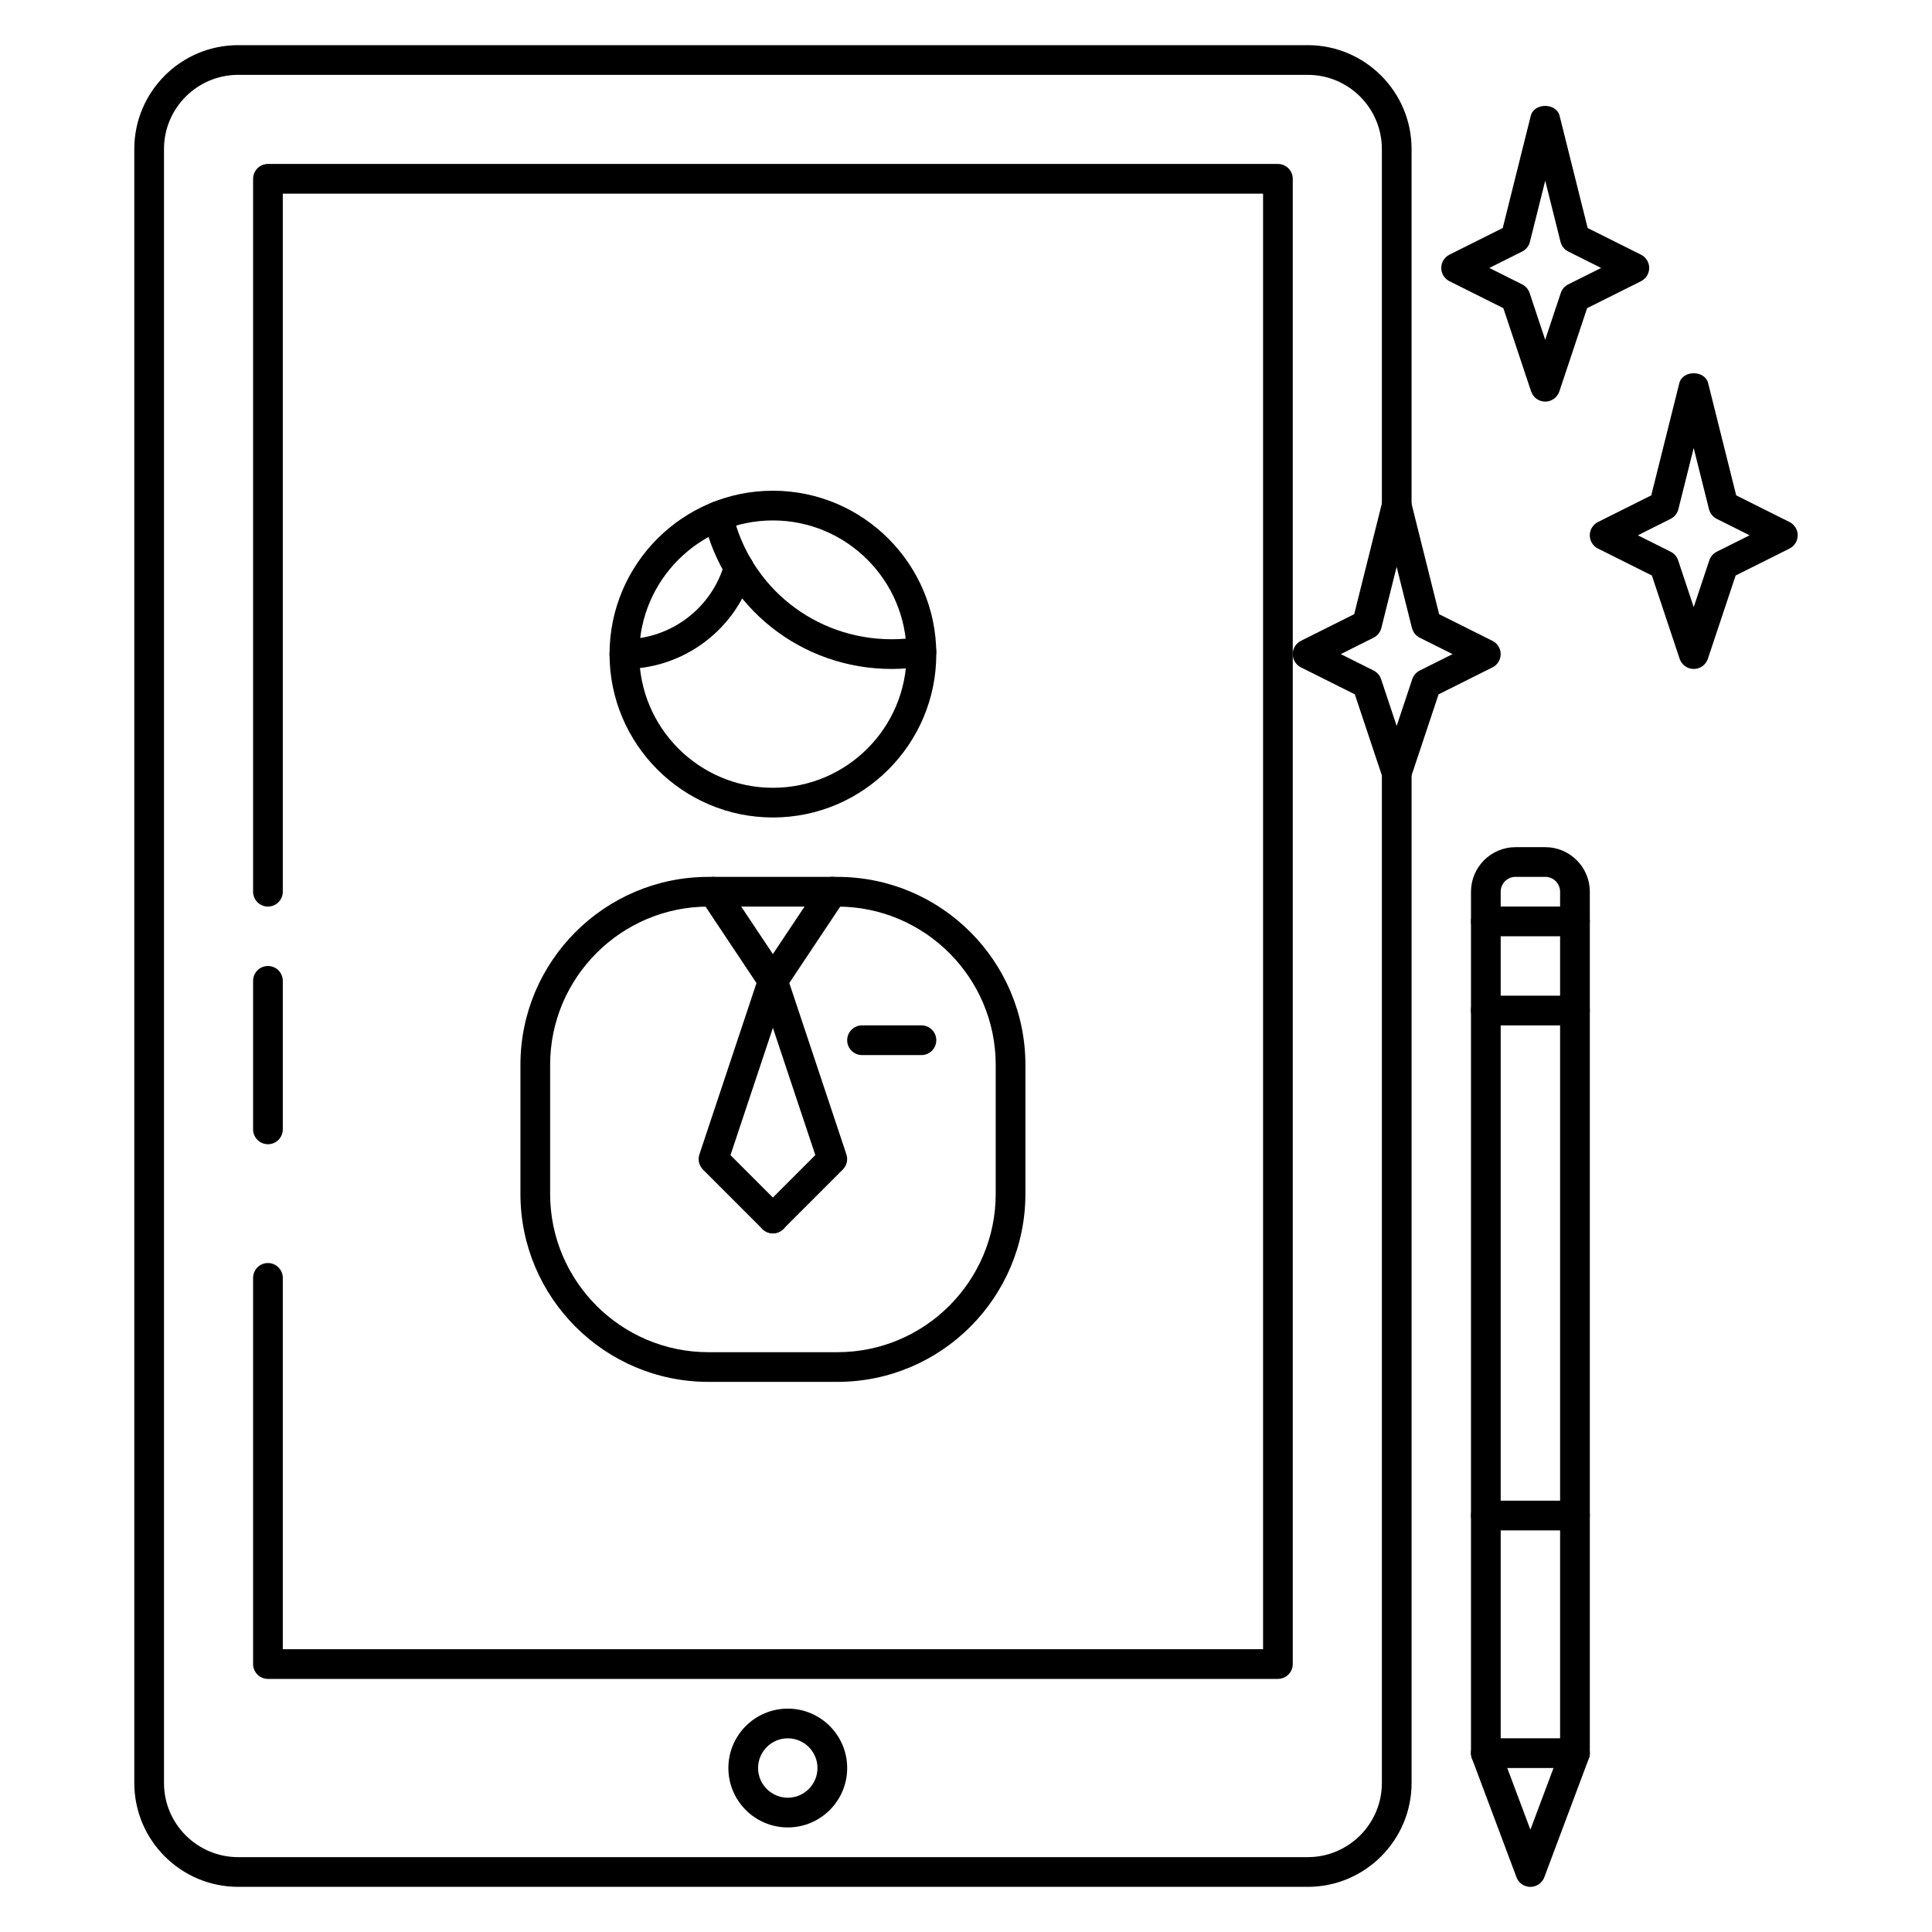
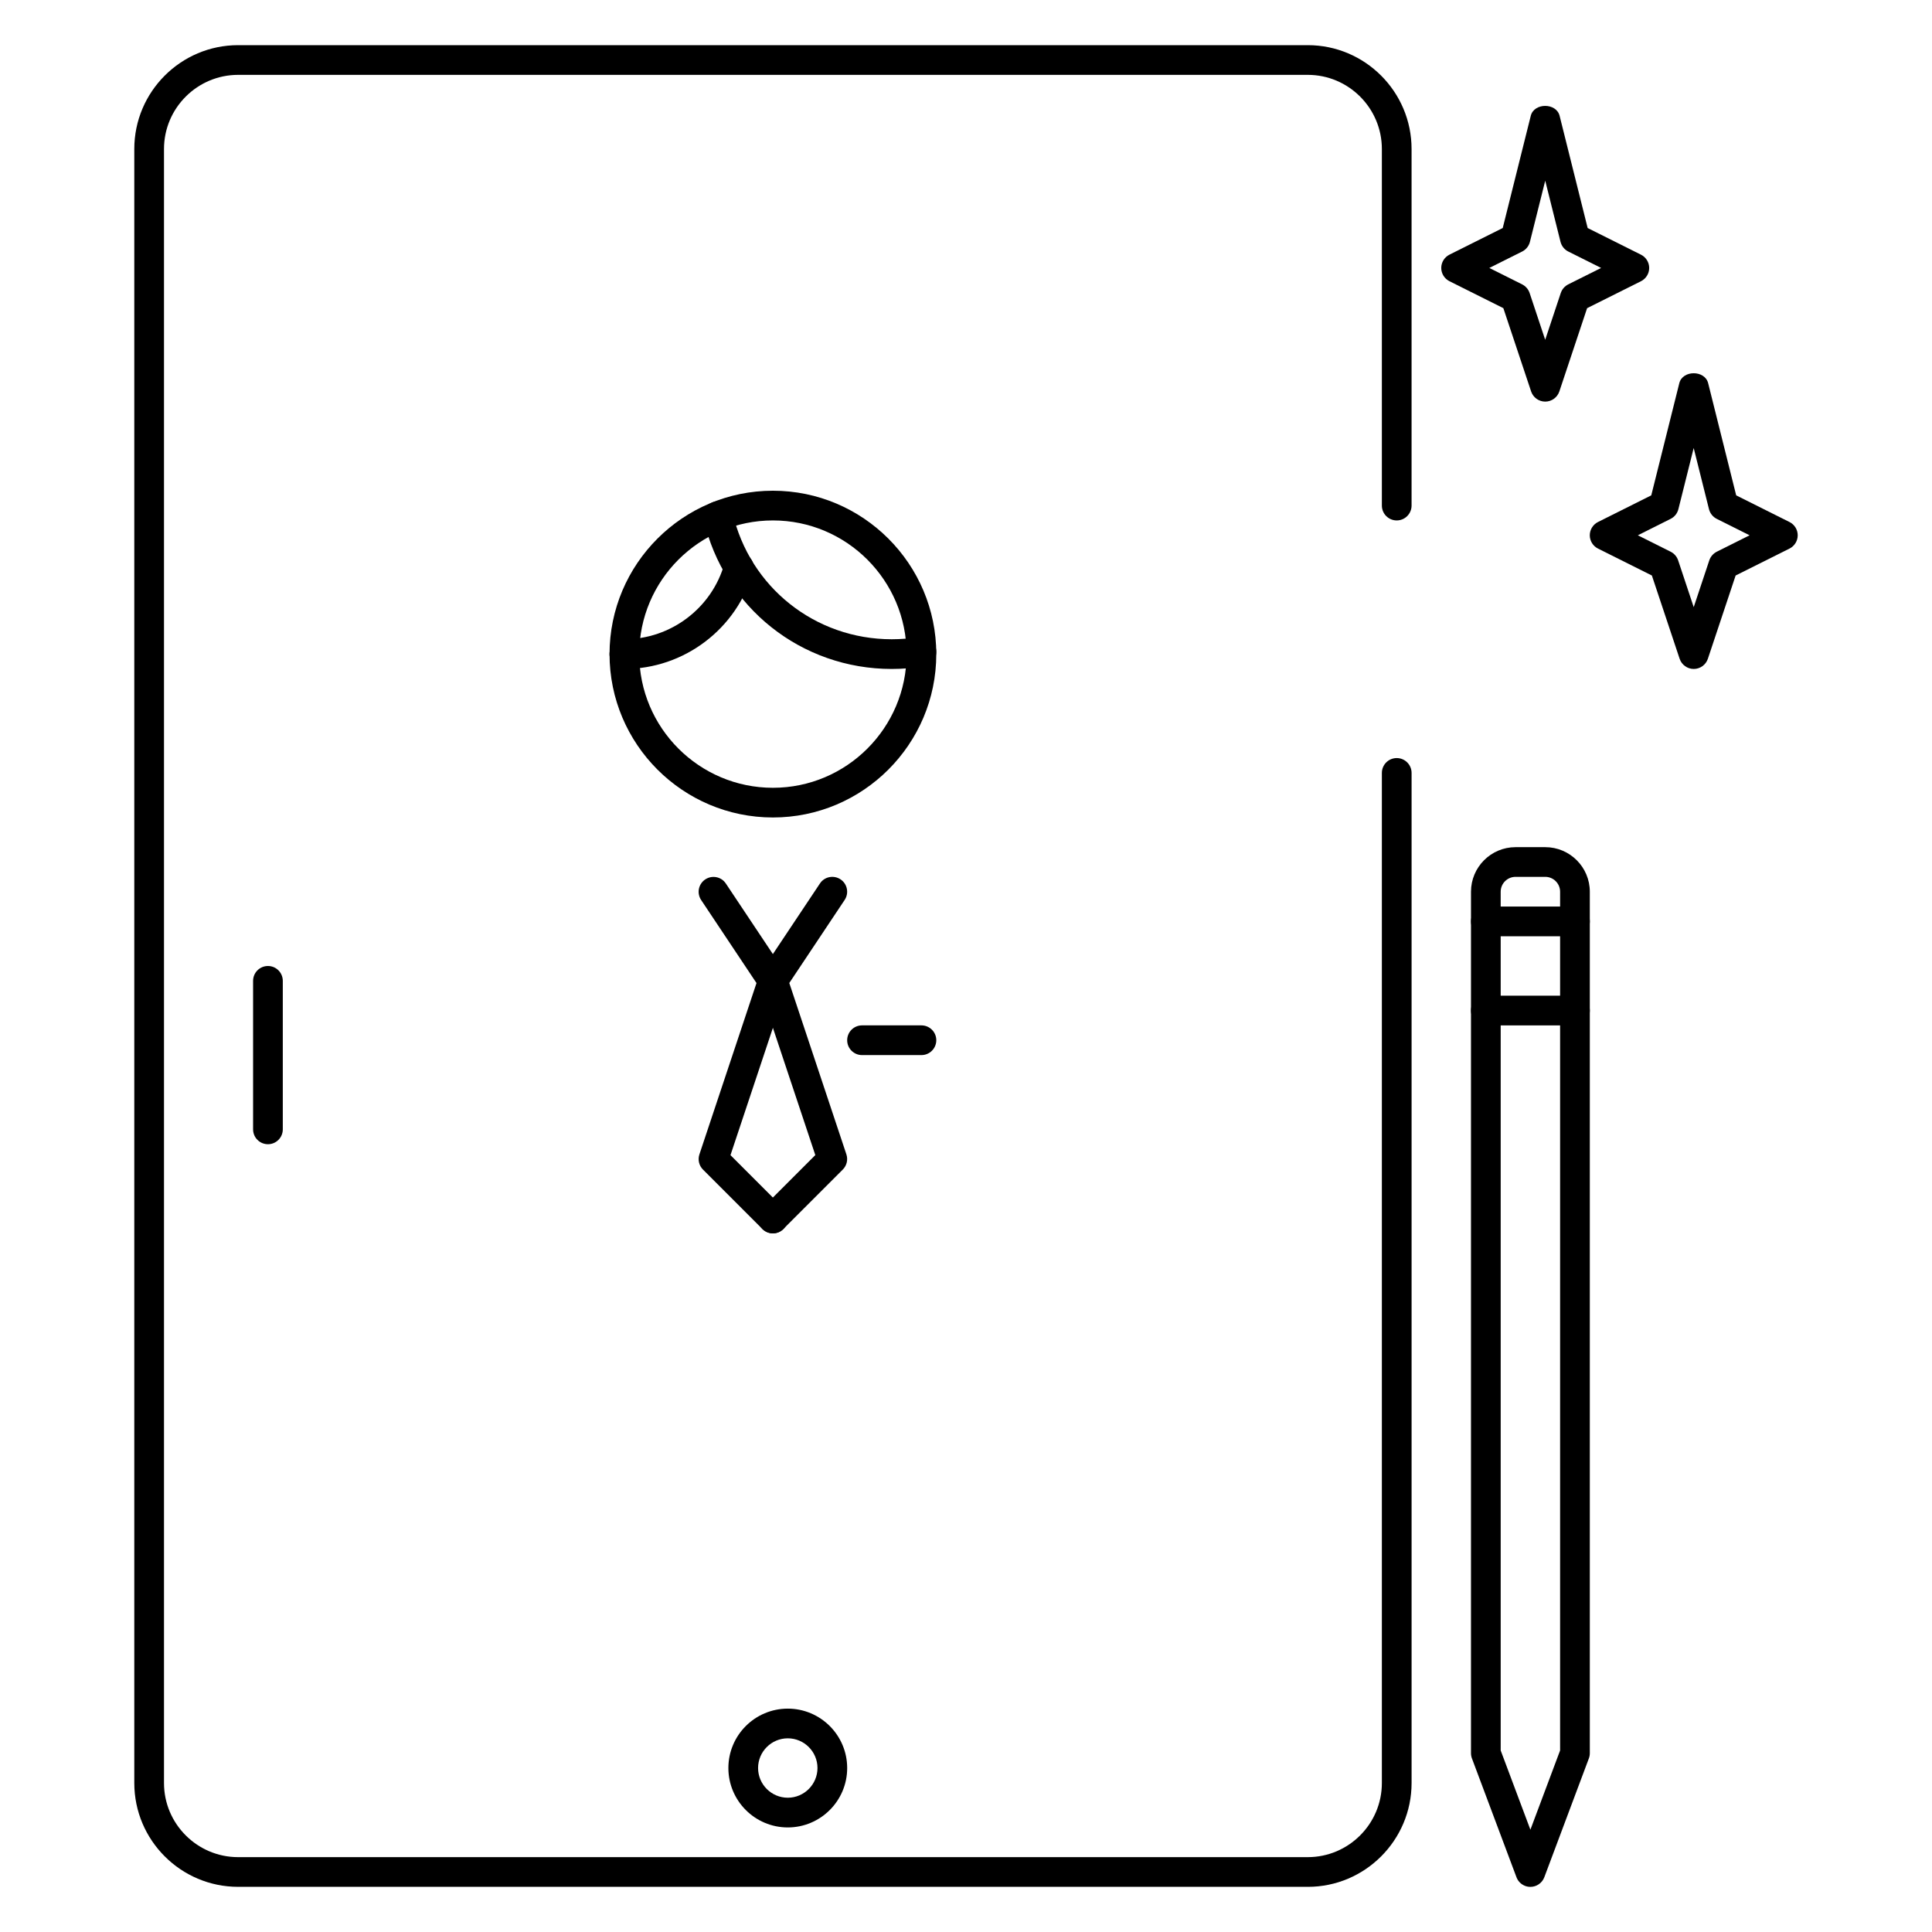
<svg xmlns="http://www.w3.org/2000/svg" fill="#000000" width="800px" height="800px" version="1.1" viewBox="144 144 512 512">
  <g>
-     <path d="m365.94 510.21h-34.211c-27.469 0-49.809-22.34-49.809-49.805v-34.211c0-27.469 22.34-49.809 49.805-49.809h34.211c27.469 0 49.809 22.34 49.809 49.805v34.211c0 27.469-22.34 49.809-49.805 49.809zm-34.215-125.95c-23.117 0-41.934 18.816-41.934 41.934v34.211c0 23.121 18.816 41.938 41.934 41.938h34.211c23.121 0 41.938-18.816 41.938-41.934v-34.211c0-23.121-18.816-41.938-41.934-41.938z" />
    <path d="m592.86 321.28c-1.691 0-3.195-1.086-3.738-2.691l-7.359-22.074-14.281-7.141c-1.332-0.668-2.172-2.027-2.172-3.516s0.844-2.852 2.172-3.519l14.121-7.062 7.43-29.734c0.875-3.504 6.762-3.504 7.644 0l7.43 29.734 14.121 7.062c1.344 0.668 2.184 2.031 2.184 3.519s-0.844 2.852-2.172 3.519l-14.281 7.141-7.359 22.074c-0.543 1.602-2.047 2.688-3.738 2.688zm-14.816-35.422 8.699 4.352c0.93 0.473 1.645 1.289 1.977 2.273l4.133 12.414 4.133-12.414c0.332-0.984 1.047-1.801 1.977-2.273l8.699-4.352-8.699-4.352c-1.031-0.512-1.777-1.457-2.062-2.566l-4.055-16.215-4.055 16.215c-0.285 1.117-1.031 2.055-2.062 2.566z" />
-     <path d="m514.14 352.77c-1.691 0-3.195-1.086-3.738-2.691l-7.359-22.074-14.281-7.141c-1.332-0.668-2.176-2.031-2.176-3.516 0-1.488 0.844-2.852 2.172-3.519l14.121-7.062 7.43-29.734c0.875-3.504 6.762-3.504 7.644 0l7.43 29.734 14.121 7.062c1.344 0.668 2.188 2.031 2.188 3.519s-0.844 2.852-2.172 3.519l-14.281 7.141-7.359 22.074c-0.543 1.602-2.047 2.688-3.738 2.688zm-14.816-35.422 8.699 4.352c0.93 0.473 1.645 1.289 1.977 2.273l4.133 12.414 4.133-12.414c0.332-0.984 1.047-1.801 1.977-2.273l8.699-4.352-8.699-4.352c-1.031-0.512-1.777-1.457-2.062-2.566l-4.055-16.215-4.055 16.215c-0.285 1.117-1.031 2.055-2.062 2.566z" />
    <path d="m553.5 250.43c-1.691 0-3.195-1.086-3.738-2.691l-7.359-22.074-14.281-7.141c-1.332-0.668-2.176-2.031-2.176-3.516 0-1.488 0.844-2.852 2.172-3.519l14.121-7.062 7.43-29.734c0.875-3.504 6.762-3.504 7.644 0l7.43 29.734 14.121 7.062c1.344 0.668 2.188 2.031 2.188 3.519 0 1.488-0.844 2.852-2.172 3.519l-14.281 7.141-7.359 22.074c-0.543 1.602-2.047 2.688-3.738 2.688zm-14.816-35.422 8.699 4.352c0.93 0.473 1.645 1.289 1.977 2.273l4.133 12.414 4.133-12.414c0.332-0.984 1.047-1.801 1.977-2.273l8.711-4.352-8.699-4.352c-1.031-0.512-1.777-1.457-2.062-2.566l-4.051-16.211-4.055 16.215c-0.285 1.117-1.031 2.055-2.062 2.566z" />
    <path d="m490.57 644.03h-283.46c-15.176 0-27.52-12.344-27.52-27.52v-433.02c0-15.18 12.344-27.523 27.52-27.523h283.46c15.168 0 27.512 12.344 27.512 27.523v94.492c0 2.172-1.762 3.938-3.938 3.938-2.172 0-3.934-1.762-3.934-3.938v-94.492c0-10.832-8.809-19.652-19.641-19.652h-283.46c-10.832 0-19.648 8.82-19.648 19.652v433.03c0 10.824 8.816 19.641 19.648 19.641h283.46c10.832 0 19.641-8.816 19.641-19.648v-267.68c0-2.172 1.762-3.938 3.938-3.938 2.172 0 3.938 1.762 3.938 3.938v267.68c-0.004 15.176-12.348 27.52-27.516 27.52z" />
-     <path d="m482.66 588.93h-267.65c-2.176 0-3.938-1.762-3.938-3.934v-102.34c0-2.176 1.762-3.938 3.938-3.938 2.172 0 3.934 1.762 3.934 3.938v98.398h259.78v-385.73h-259.78v184.99c0 2.176-1.762 3.938-3.934 3.938-2.176 0-3.938-1.762-3.938-3.934v-188.93c0-2.172 1.762-3.938 3.938-3.938h267.65c2.172 0 3.934 1.766 3.934 3.938v393.6c0 2.172-1.762 3.934-3.934 3.934z" />
    <path d="m348.83 360.64c-23.875 0-43.297-19.422-43.297-43.297s19.422-43.297 43.297-43.297 43.297 19.422 43.297 43.297c-0.004 23.879-19.422 43.297-43.297 43.297zm0-78.719c-19.531 0-35.426 15.895-35.426 35.426s15.895 35.426 35.426 35.426 35.426-15.895 35.426-35.426c-0.004-19.531-15.898-35.426-35.426-35.426z" />
    <path d="m352.77 628.29c-8.684 0-15.742-7.062-15.742-15.742 0-8.684 7.062-15.742 15.742-15.742 8.684 0 15.742 7.062 15.742 15.742 0.004 8.68-7.059 15.742-15.742 15.742zm0-23.617c-4.336 0-7.871 3.535-7.871 7.871 0 4.336 3.535 7.871 7.871 7.871s7.871-3.535 7.871-7.871c0-4.336-3.531-7.871-7.871-7.871z" />
    <path d="m549.57 644.04c-0.465 0-0.93-0.078-1.387-0.25-1.148-0.434-1.992-1.355-2.356-2.449l-11.754-31.355c-0.16-0.434-0.246-0.906-0.246-1.379v-220.42c0-2.172 1.762-3.938 3.938-3.938h23.617c2.172 0 3.938 1.762 3.938 3.938v220.42c0 0.473-0.086 0.945-0.25 1.379l-11.809 31.496c-0.598 1.582-2.102 2.559-3.691 2.559zm-7.871-36.148 7.871 20.996 7.871-20.996v-215.77h-15.742z" />
    <path d="m561.38 415.74h-23.617c-2.172 0-3.938-1.762-3.938-3.938 0-2.172 1.762-3.938 3.938-3.938h23.617c2.172 0 3.938 1.762 3.938 3.938 0 2.176-1.766 3.938-3.938 3.938z" />
-     <path d="m561.38 612.54h-23.617c-2.172 0-3.938-1.762-3.938-3.938 0-2.172 1.762-3.938 3.938-3.938h23.617c2.172 0 3.938 1.762 3.938 3.938s-1.766 3.938-3.938 3.938z" />
-     <path d="m561.38 549.57h-23.617c-2.172 0-3.938-1.762-3.938-3.938 0-2.172 1.762-3.938 3.938-3.938h23.617c2.172 0 3.938 1.762 3.938 3.938 0 2.176-1.766 3.938-3.938 3.938z" />
    <path d="m561.38 392.12c-2.172 0-3.938-1.762-3.938-3.938v-7.871c0-2.172-1.77-3.938-3.938-3.938h-7.871c-2.164 0-3.938 1.762-3.938 3.938v7.871c0 2.172-1.762 3.938-3.938 3.938-2.168 0-3.93-1.762-3.93-3.934v-7.871c0-6.512 5.297-11.809 11.809-11.809h7.871c6.512 0 11.809 5.297 11.809 11.809v7.871c0 2.172-1.766 3.934-3.938 3.934z" />
    <path d="m215.01 447.23c-2.176 0-3.938-1.762-3.938-3.938v-39.359c0-2.172 1.762-3.934 3.938-3.934 2.172 0 3.934 1.762 3.934 3.934v39.359c0 2.176-1.762 3.938-3.934 3.938z" />
    <path d="m380.32 321.28c-23.977 0-44.484-16.297-49.863-39.637-0.488-2.117 0.836-4.234 2.953-4.723 2.102-0.48 4.234 0.836 4.723 2.953 4.543 19.75 21.891 33.535 42.188 33.535 2.426 0 4.848-0.195 7.219-0.598 2.148-0.34 4.18 1.086 4.535 3.227 0.363 2.141-1.086 4.172-3.227 4.535-2.797 0.473-5.672 0.707-8.527 0.707z" />
    <path d="m309.47 321.28c-2.172 0-3.938-1.762-3.938-3.938 0-2.172 1.762-3.938 3.938-3.938 12.297 0 23.215-8.266 26.527-20.098 0.59-2.094 2.769-3.305 4.856-2.723 2.094 0.59 3.312 2.762 2.723 4.856-4.262 15.215-18.289 25.84-34.105 25.84z" />
    <path d="m348.83 470.85c-1.008 0-2.016-0.387-2.785-1.148l-15.742-15.742c-1.055-1.055-1.426-2.613-0.953-4.031l15.129-45.406-14.672-22.012c-1.203-1.812-0.715-4.25 1.094-5.457 1.812-1.203 4.258-0.723 5.457 1.094l15.742 23.617c0.668 1.008 0.844 2.273 0.457 3.434l-14.973 44.926 14.02 14.027c1.535 1.535 1.535 4.031 0 5.566-0.762 0.746-1.766 1.133-2.773 1.133z" />
    <path d="m348.83 470.85c-1.008 0-2.016-0.387-2.785-1.148-1.535-1.535-1.535-4.031 0-5.566l14.02-14.027-14.973-44.926c-0.387-1.148-0.211-2.418 0.457-3.434l15.742-23.617c1.195-1.812 3.637-2.297 5.457-1.094 1.812 1.203 2.297 3.644 1.094 5.457l-14.672 22.012 15.129 45.406c0.473 1.418 0.102 2.977-0.953 4.031l-15.742 15.742c-0.762 0.777-1.766 1.164-2.773 1.164z" />
    <path d="m388.19 423.61h-15.742c-2.172 0-3.938-1.762-3.938-3.938 0-2.172 1.762-3.938 3.938-3.938h15.742c2.172 0 3.938 1.762 3.938 3.938-0.004 2.176-1.766 3.938-3.938 3.938z" />
  </g>
</svg>